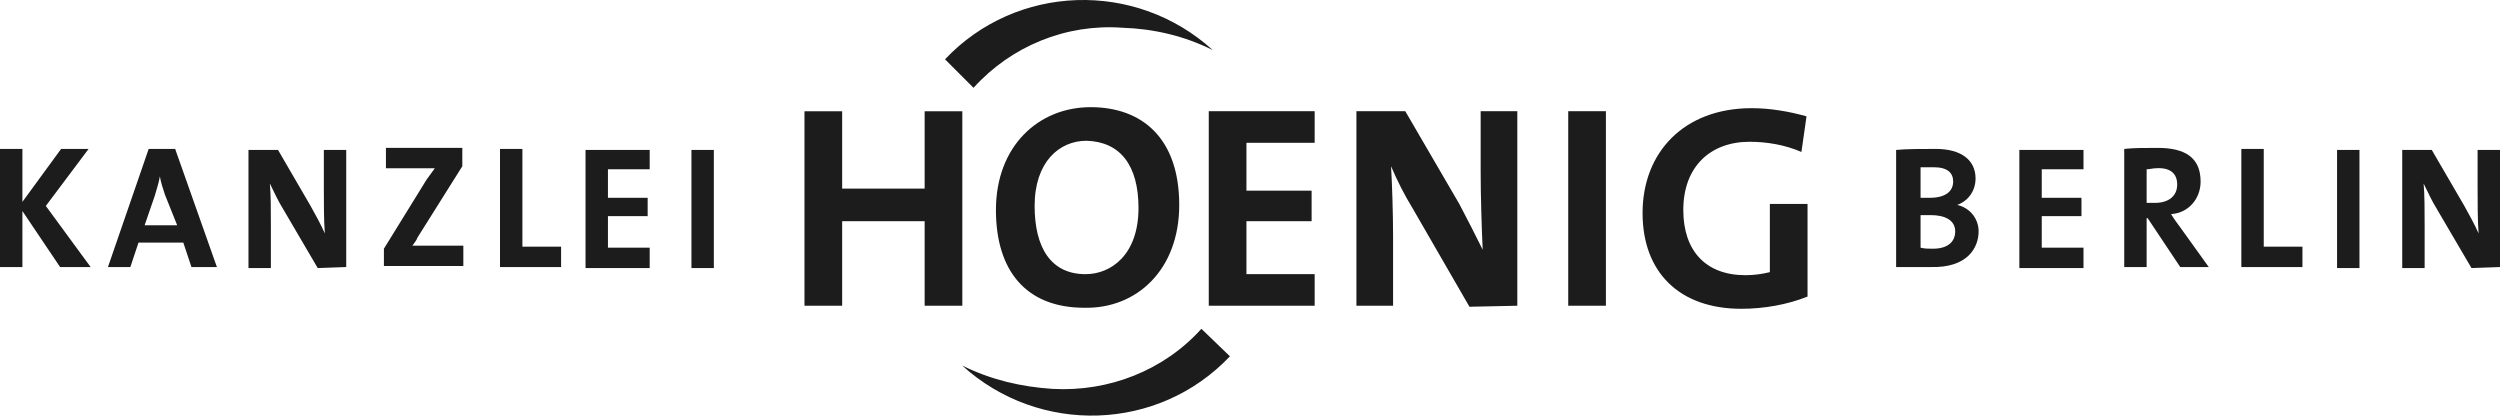
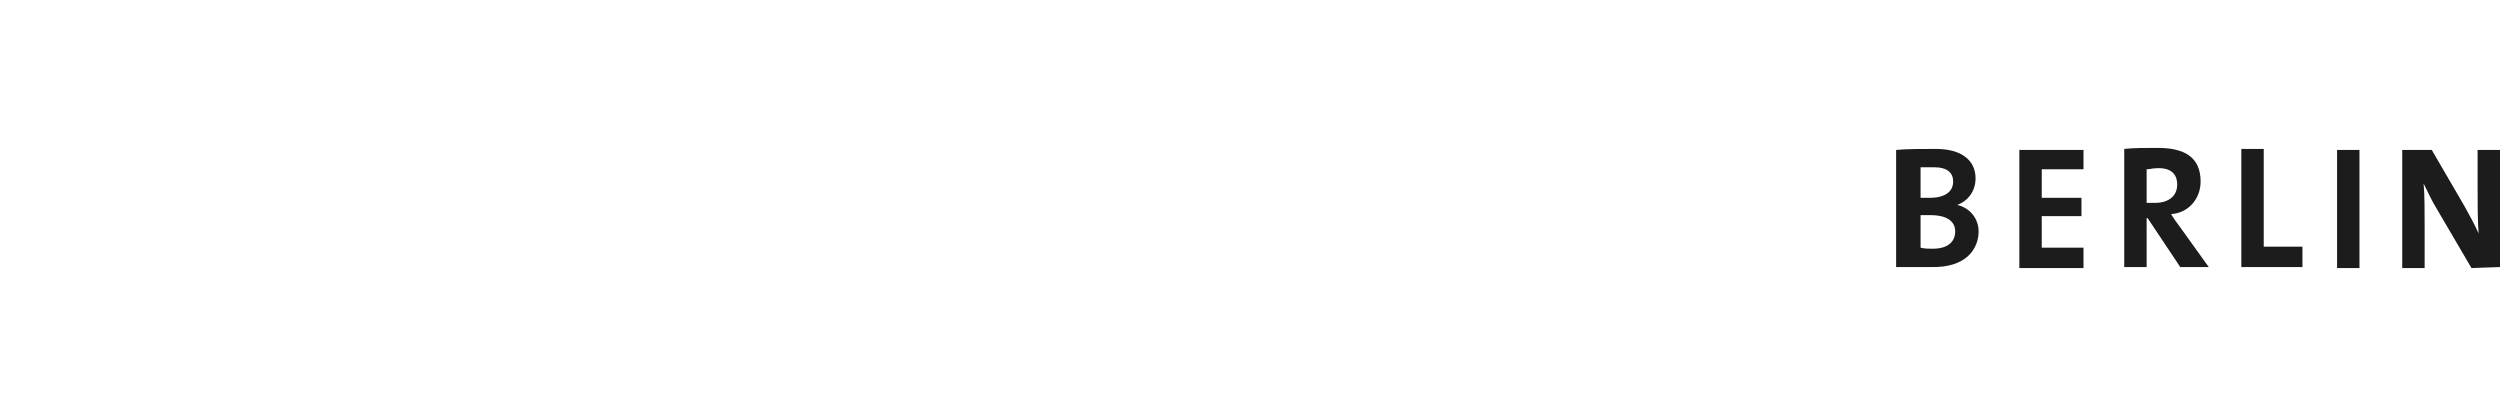
<svg xmlns="http://www.w3.org/2000/svg" enable-background="new 78.621 -0.007 1022.916 170.055" height="170.055" viewBox="78.621 -.007 1022.916 170.055" width="1022.916">
  <g fill="#1c1c1c">
-     <path d="m581.862 145.783c-29.166 30.834-77.916 32.5-109.583 3.75 11.667 5.834 24.167 8.75 37.083 9.584 22.917 1.25 45.417-7.5 60.834-24.584zm-116.575-121.525c29.167-30.833 77.917-32.5 109.584-3.75-11.667-5.833-24.167-8.75-37.084-9.167-22.916-1.667-45.416 7.5-60.833 24.583z" />
    <path d="m888.204 94.675c0-5-3.333-9.583-8.75-10.833 4.583-1.667 7.5-5.833 7.5-10.833 0-7.5-5.833-12.083-16.25-12.083-5.833 0-12.083 0-16.25.417v47.916h14.167c15 .416 19.583-7.917 19.583-14.584zm-10.417-20.417c0 4.167-3.333 6.667-9.583 6.667-1.667 0-2.5 0-3.75 0v-12.5h5.417c5.833 0 7.916 2.5 7.916 5.833zm.834 20.417c0 4.167-2.917 7.083-9.167 7.083-1.667 0-3.333 0-5-.416v-13.334h4.167c5.833 0 10 2.084 10 6.667zm52.5 14.583v-7.916h-17.084v-12.917h16.25v-7.5h-16.25v-11.667h17.084v-7.917h-26.25v48.333h26.25zm51.25 0-11.667-16.25c-1.25-1.666-2.5-3.333-3.75-5.416 7.083-.417 12.083-6.25 12.083-13.333 0-10-6.666-13.75-17.5-13.75-5.416 0-10 0-13.75.417v48.333h9.167v-20h.417l13.333 20h11.667zm-12.917-33.75c0 4.583-3.333 7.5-9.167 7.5-1.25 0-2.916 0-3.333 0v-13.75c1.25 0 2.5-.417 3.75-.417 5.833-.416 8.75 2.084 8.75 6.667zm51.25 33.75v-8.333h-15.833v-40h-9.167v48.333zm80.833 0v-47.916h-9.166v15c0 5.833 0 14.583.416 19.166-1.666-3.75-3.75-7.5-5.833-11.25l-13.333-22.917h-12.084v48.333h9.167v-17.082c0-5.834 0-13.333-.417-17.5 1.667 3.333 3.334 7.083 5.417 10.416l14.167 24.167zm-66.666-47.916h9.166v48.333h-9.166z" />
-     <path d="m472.371 125.092v-79.584h-15.417v31.667h-33.75v-31.667h-15.417v79.583h15.417v-34.583h33.75v34.584zm88.75-41.25c0-27.083-15-40-36.25-40s-38.75 15.833-38.75 42.083c0 24.583 12.083 40 36.25 40 21.25.417 38.75-15.417 38.75-42.083zm-16.667 1.25c0 19.166-11.25 27.083-21.667 27.083-14.166 0-20.833-10.833-20.833-27.917 0-17.917 10-26.667 21.25-26.667 13.75.417 21.25 10.001 21.25 27.501zm72.083 40v-12.917h-27.916v-21.667h26.666v-12.5h-26.666v-19.583h27.916v-12.917h-43.333v79.583h43.333zm82.917 0v-79.584h-15v24.583c0 9.583.417 23.75.833 32.083-2.916-5.833-6.25-12.5-9.583-18.75l-22.083-37.917h-20v79.583h15v-28.332c0-9.583-.417-22.083-.834-28.75 2.5 5.833 5.417 11.667 8.75 17.083l23.334 40.416zm20.833-79.584h15.417v79.583h-15.417zm97.5 2.084c-7.5-2.083-15-3.333-22.5-3.333-27.5 0-44.583 17.917-44.583 42.917 0 24.167 15 39.167 40.417 39.167 9.166 0 18.75-1.667 27.083-5v-37.918h-15.417v27.917c-3.333.833-6.666 1.25-10 1.25-16.25 0-25.416-10-25.416-26.667 0-17.917 11.25-27.917 27.083-27.917 7.083 0 14.583 1.25 21.25 4.167z" />
-     <path d="m115.704 109.258-18.333-25 17.5-23.333h-11.25l-15.833 21.667v-21.667h-9.167v48.333h9.167v-22.916l15.417 22.916zm51.667 0-17.083-48.333h-10.833l-16.667 48.333h9.167l3.333-10h18.333l3.333 10zm-16.25-17.083h-13.333l4.167-12.083c.833-2.917 1.667-5.417 2.083-7.917.417 2.5 1.25 5 2.083 7.5zm69.167 17.083v-47.916h-9.167v15c0 5.833 0 14.583.417 19.166-1.667-3.75-3.75-7.5-5.833-11.25l-13.333-22.917h-12.083v48.333h9.167v-17.082c0-5.834 0-13.333-.417-17.5 1.667 3.333 3.333 7.083 5.417 10.416l14.167 24.167zm47.916 0v-8.75h-10.417c-5.833 0-9.167 0-10.417 0 .833-1.25 1.667-2.083 2.083-3.333l18.333-29.167v-7.5h-31.25v8.333h11.25 8.75c-1.25 1.667-2.083 2.917-3.333 4.583l-17.5 28.333v7.084h32.5v.417zm40 0v-8.333h-15.833v-40h-9.167v48.333zm36.25 0v-7.916h-17.083v-12.917h16.25v-7.5h-16.25v-11.667h17.083v-7.917h-26.25v48.333h26.25zm17.084-47.916h9.167v48.333h-9.167z" />
  </g>
</svg>